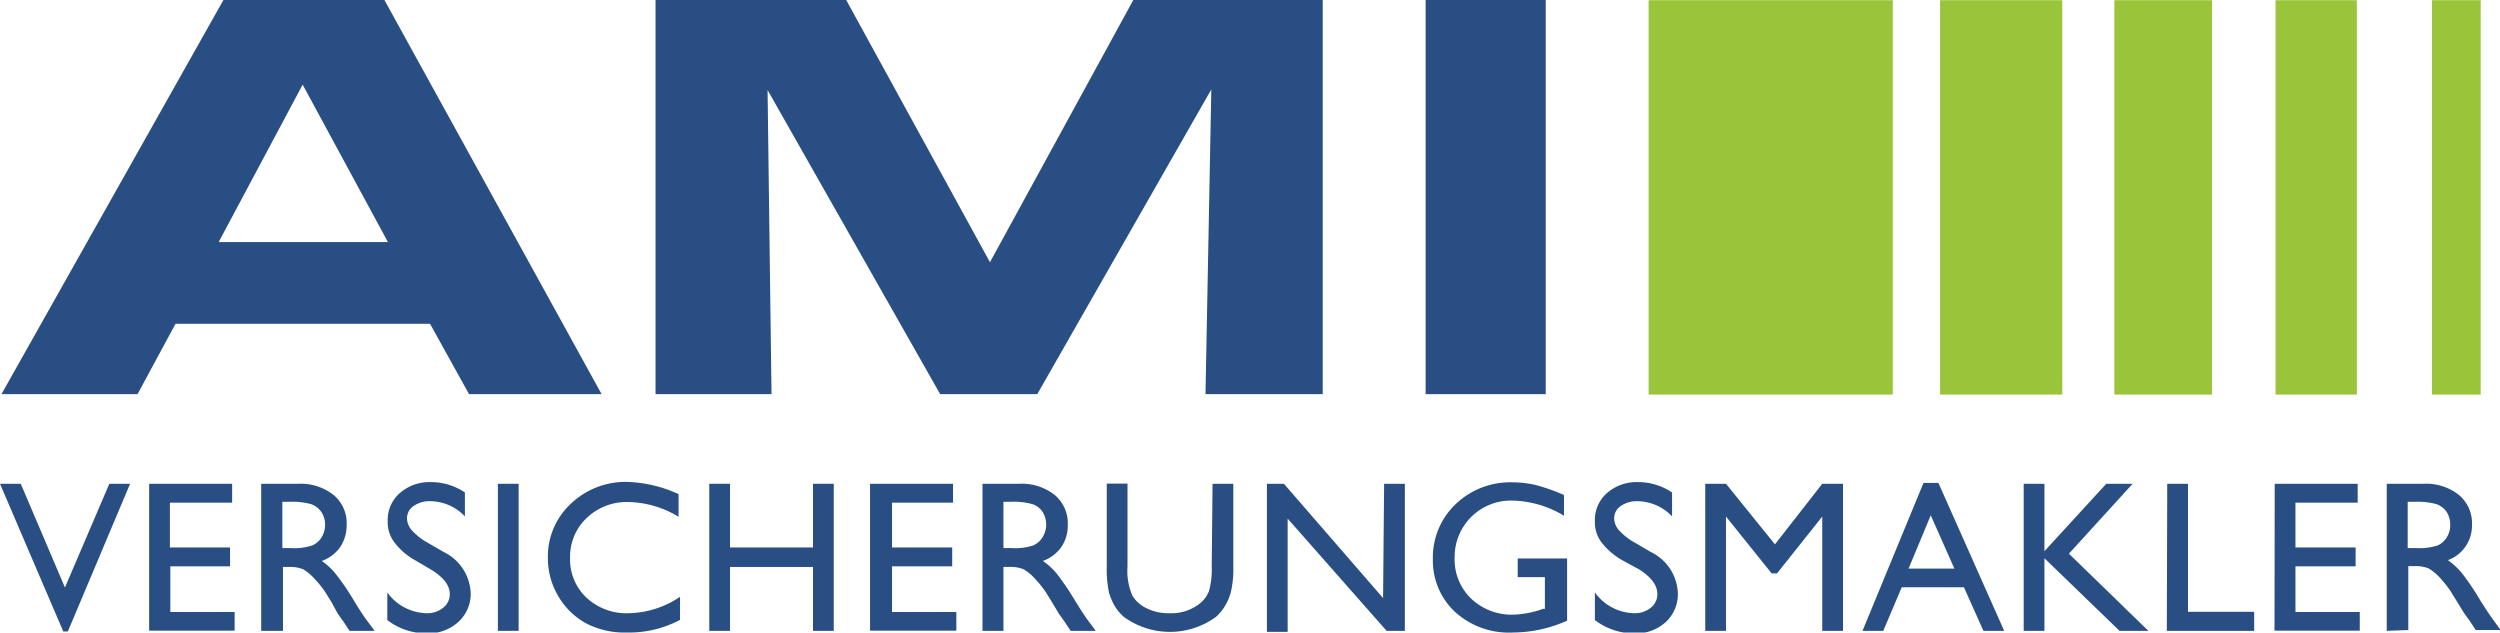
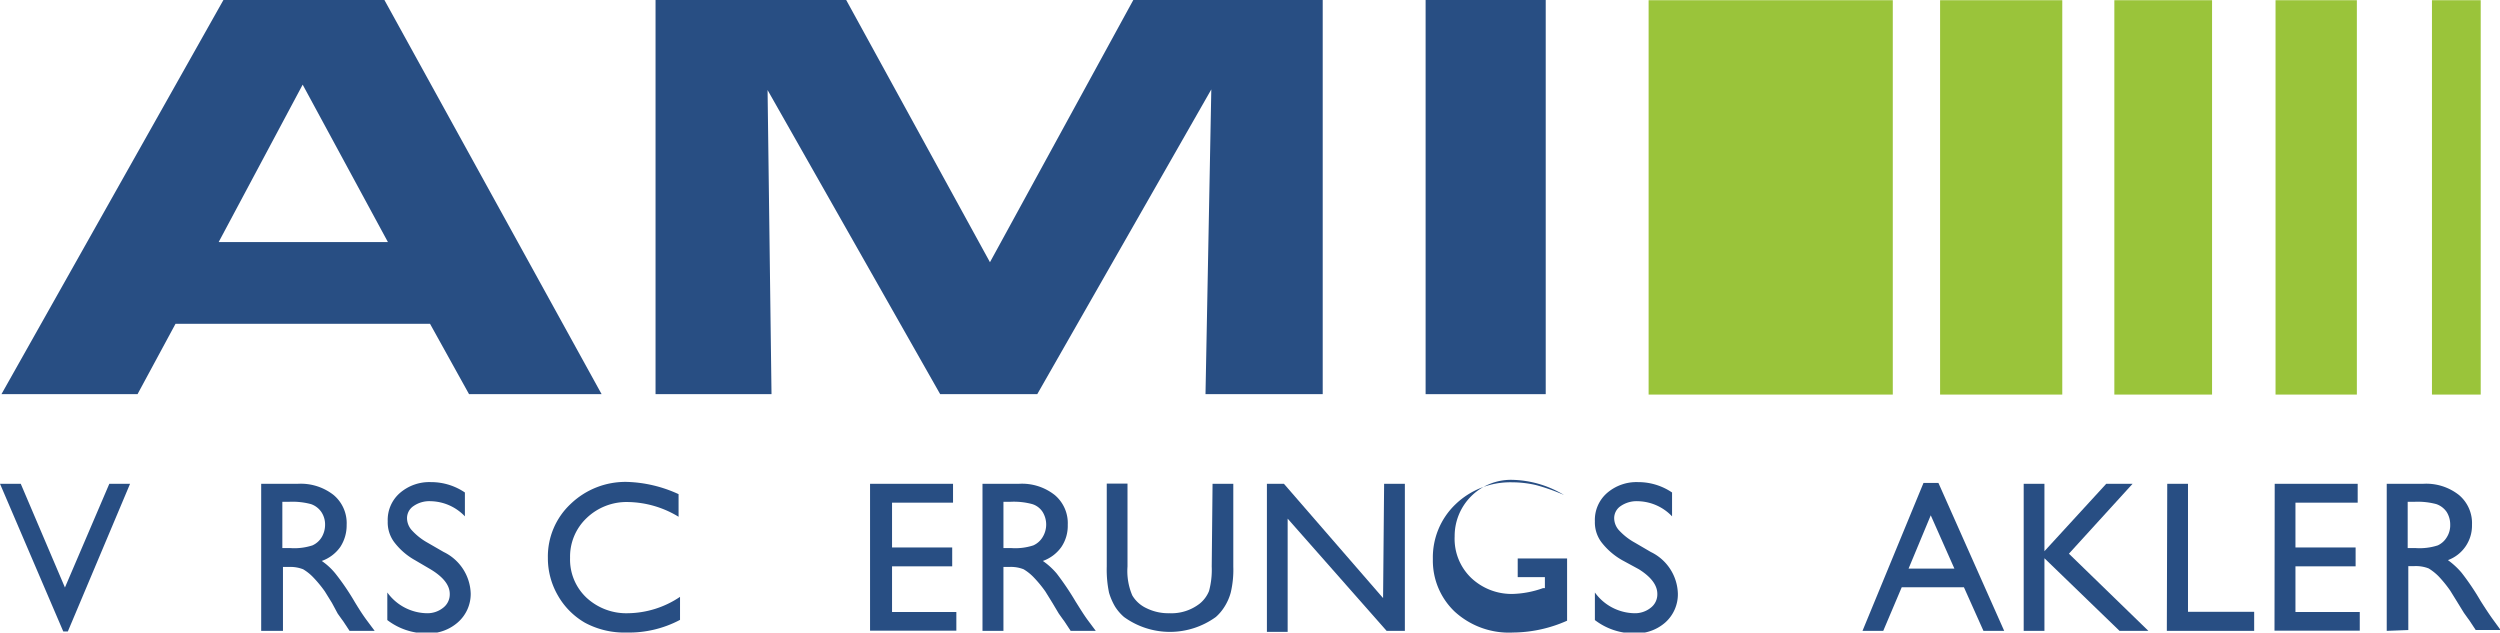
<svg xmlns="http://www.w3.org/2000/svg" id="Logo_-_Typografie_-_RGB_40_78_130_Kopie" data-name="Logo - Typografie - RGB 40 / 78 / 130 Kopie" viewBox="0 0 120.51 30.49">
  <defs>
    <style>.cls-1{fill:none;}.cls-2{clip-path:url(#clip-path);}.cls-3{fill:#284e83;}.cls-4{fill:#9ac43a;}.cls-5{clip-path:url(#clip-path-2);}</style>
    <clipPath id="clip-path">
      <rect class="cls-1" x="-0.13" width="124.22" height="36.06" />
    </clipPath>
    <clipPath id="clip-path-2">
      <rect class="cls-1" x="-0.13" y="0.12" width="124.22" height="36.06" />
    </clipPath>
  </defs>
  <g class="cls-2">
    <path class="cls-3" d="M10.77,0h7.76L29,19H22.61l-1.88-3.39H8.46L6.63,19H.07ZM18.7,11.67,14.59,4.08l-4.05,7.59Z" />
    <path class="cls-3" d="M31.6,0h9.19l6.93,12.64L54.63,0h9.13V19H58.11l.28-14.69L50,19H45.32L37,4.34,37.19,19H31.6Z" />
    <path class="cls-3" d="M68.72,0h5.79V19H68.72Z" />
  </g>
  <rect class="cls-4" x="79.47" y="0.01" width="11.77" height="19.01" />
  <rect class="cls-4" x="93.52" y="0.01" width="5.89" height="19.01" />
  <rect class="cls-4" x="101.92" y="0.01" width="4.71" height="19.01" />
  <rect class="cls-4" x="109.69" y="0.01" width="3.92" height="19.01" />
  <rect class="cls-4" x="117.23" y="0.01" width="2.35" height="19.01" />
  <g class="cls-5">
    <path class="cls-3" d="M5.27,23.32h1l-3,7.12H3.05L0,23.32H1l2.13,5Z" />
-     <path class="cls-3" d="M7.19,23.32h4v.91h-3v2.16h2.9v.91H8.21v2.2h3.1v.9H7.19Z" />
    <path class="cls-3" d="M12.59,30.41V23.32h1.78a2.56,2.56,0,0,1,1.71.54,1.77,1.77,0,0,1,.63,1.44,1.9,1.9,0,0,1-.31,1.07,1.85,1.85,0,0,1-.89.67,3.1,3.1,0,0,1,.66.61A11.69,11.69,0,0,1,17.09,29c.24.4.44.7.59.9l.38.51H16.85l-.31-.47-.06-.08-.2-.28L16,29.06l-.34-.55a5.82,5.82,0,0,0-.58-.7,2.27,2.27,0,0,0-.47-.37,1.71,1.71,0,0,0-.71-.11h-.26v3.08Zm1.32-6.22h-.3v2.23H14a2.82,2.82,0,0,0,1.06-.13,1,1,0,0,0,.45-.4,1.17,1.17,0,0,0,.16-.6,1.07,1.07,0,0,0-.18-.61,1,1,0,0,0-.5-.38A3.46,3.46,0,0,0,13.91,24.19Z" />
    <path class="cls-3" d="M20.75,27.44,20,27a3.23,3.23,0,0,1-1-.87,1.59,1.59,0,0,1-.31-1,1.72,1.72,0,0,1,.58-1.36,2.17,2.17,0,0,1,1.51-.53,2.9,2.9,0,0,1,1.63.5v1.15a2.34,2.34,0,0,0-1.65-.73,1.33,1.33,0,0,0-.82.23.7.7,0,0,0-.32.59.88.88,0,0,0,.24.59,3,3,0,0,0,.75.59l.78.45a2.3,2.3,0,0,1,1.3,2A1.82,1.82,0,0,1,22.07,30a2.14,2.14,0,0,1-1.49.53,3.1,3.1,0,0,1-1.91-.64V28.56a2.4,2.4,0,0,0,1.9,1,1.21,1.21,0,0,0,.8-.27.81.81,0,0,0,.31-.66Q21.68,28,20.75,27.44Z" />
-     <path class="cls-3" d="M24,23.32h1v7.09H24Z" />
    <path class="cls-3" d="M32.78,28.77v1.11a5.24,5.24,0,0,1-2.58.61,4,4,0,0,1-2-.47,3.53,3.53,0,0,1-1.31-1.32,3.58,3.58,0,0,1-.48-1.81,3.47,3.47,0,0,1,1.1-2.6,3.81,3.81,0,0,1,2.72-1.06,6.36,6.36,0,0,1,2.48.59v1.09a4.82,4.82,0,0,0-2.43-.71,2.78,2.78,0,0,0-2,.77,2.56,2.56,0,0,0-.8,1.92,2.52,2.52,0,0,0,.79,1.92,2.82,2.82,0,0,0,2,.75A4.58,4.58,0,0,0,32.78,28.77Z" />
-     <path class="cls-3" d="M39.19,23.32h1v7.09h-1V27.33h-4v3.08h-1V23.32h1v3.07h4Z" />
    <path class="cls-3" d="M41.94,23.32h4v.91H43v2.16h2.9v.91H43v2.2h3.1v.9H41.94Z" />
    <path class="cls-3" d="M47.36,30.41V23.32h1.77a2.54,2.54,0,0,1,1.71.54,1.77,1.77,0,0,1,.63,1.44,1.82,1.82,0,0,1-.31,1.07,1.85,1.85,0,0,1-.89.67,3.4,3.4,0,0,1,.67.61A13.49,13.49,0,0,1,51.85,29c.25.4.44.7.59.9l.38.51H51.61l-.31-.47-.06-.08-.2-.28-.31-.52-.34-.55a5.82,5.82,0,0,0-.58-.7,2.27,2.27,0,0,0-.47-.37,1.68,1.68,0,0,0-.71-.11h-.26v3.08Zm1.31-6.22h-.3v2.23h.39a2.79,2.79,0,0,0,1.05-.13,1,1,0,0,0,.45-.4,1.16,1.16,0,0,0,0-1.21.92.92,0,0,0-.5-.38A3.42,3.42,0,0,0,48.67,24.19Z" />
    <path class="cls-3" d="M58.45,23.32h1v4a4.76,4.76,0,0,1-.12,1.23,2.47,2.47,0,0,1-.3.69,2.23,2.23,0,0,1-.42.5,3.77,3.77,0,0,1-4.43,0,2.28,2.28,0,0,1-.43-.5,3,3,0,0,1-.29-.67,5.42,5.42,0,0,1-.11-1.26v-4h1v4a3,3,0,0,0,.23,1.39,1.55,1.55,0,0,0,.69.62,2.38,2.38,0,0,0,1.1.24,2.22,2.22,0,0,0,1.47-.47,1.51,1.51,0,0,0,.44-.6,3.92,3.92,0,0,0,.13-1.18Z" />
    <path class="cls-3" d="M66.72,23.32h1v7.09h-.88L62.07,25v5.46h-1V23.32h.82l4.78,5.51Z" />
-     <path class="cls-3" d="M73.16,26.92h2.38v3a6.5,6.5,0,0,1-2.6.57,3.87,3.87,0,0,1-2.81-1,3.39,3.39,0,0,1-1.06-2.54,3.54,3.54,0,0,1,1.09-2.64,3.8,3.8,0,0,1,2.74-1.06,5.07,5.07,0,0,1,1.13.13,9.51,9.51,0,0,1,1.36.48v1a5,5,0,0,0-2.51-.73,2.71,2.71,0,0,0-2.76,2.73,2.61,2.61,0,0,0,.8,2,2.83,2.83,0,0,0,2,.77,4.69,4.69,0,0,0,1.46-.28l.09,0V27.82H73.16Z" />
+     <path class="cls-3" d="M73.16,26.92h2.38v3a6.5,6.5,0,0,1-2.6.57,3.87,3.87,0,0,1-2.81-1,3.39,3.39,0,0,1-1.06-2.54,3.54,3.54,0,0,1,1.09-2.64,3.8,3.8,0,0,1,2.74-1.06,5.07,5.07,0,0,1,1.13.13,9.51,9.51,0,0,1,1.36.48a5,5,0,0,0-2.51-.73,2.71,2.71,0,0,0-2.76,2.73,2.61,2.61,0,0,0,.8,2,2.83,2.83,0,0,0,2,.77,4.69,4.69,0,0,0,1.46-.28l.09,0V27.82H73.16Z" />
    <path class="cls-3" d="M79,27.44,78.19,27a3.34,3.34,0,0,1-1-.87,1.59,1.59,0,0,1-.31-1,1.72,1.72,0,0,1,.58-1.36,2.17,2.17,0,0,1,1.51-.53,2.9,2.9,0,0,1,1.63.5v1.15a2.34,2.34,0,0,0-1.65-.73,1.35,1.35,0,0,0-.82.23.7.7,0,0,0-.32.59.88.88,0,0,0,.24.59,3,3,0,0,0,.76.59l.77.45a2.3,2.3,0,0,1,1.3,2A1.82,1.82,0,0,1,80.28,30a2.12,2.12,0,0,1-1.49.53,3.1,3.1,0,0,1-1.91-.64V28.56a2.4,2.4,0,0,0,1.9,1,1.21,1.21,0,0,0,.8-.27.81.81,0,0,0,.31-.66Q79.89,28,79,27.44Z" />
-     <path class="cls-3" d="M87.84,23.32h1v7.09h-1V24.9l-2.18,2.74H85.4L83.2,24.9v5.51h-1V23.32h1l2.36,2.92Z" />
    <path class="cls-3" d="M92.72,23.28h.72l3.17,7.13h-1l-.94-2.1h-3l-.89,2.1h-1Zm1.49,4.13-1.14-2.57L92,27.41Z" />
    <path class="cls-3" d="M101.53,23.32h1.27l-3.07,3.37,3.83,3.72h-1.39l-3.62-3.5v3.5h-1V23.32h1v3.25Z" />
    <path class="cls-3" d="M104.47,23.32h1v6.17h3.19v.92h-4.21Z" />
    <path class="cls-3" d="M109.65,23.32h4v.91h-3v2.16h2.9v.91h-2.9v2.2h3.1v.9h-4.11Z" />
    <path class="cls-3" d="M115.05,30.41V23.32h1.77a2.54,2.54,0,0,1,1.71.54,1.77,1.77,0,0,1,.63,1.44A1.77,1.77,0,0,1,118,27a3.67,3.67,0,0,1,.66.61,11.94,11.94,0,0,1,.91,1.35q.38.6.6.9l.37.51h-1.2l-.31-.47-.06-.08-.2-.28-.32-.52-.34-.55a5.84,5.84,0,0,0-.57-.7,2.57,2.57,0,0,0-.47-.37,1.71,1.71,0,0,0-.71-.11h-.27v3.08Zm1.32-6.22h-.31v2.23h.39a2.85,2.85,0,0,0,1.06-.13,1,1,0,0,0,.44-.4,1.08,1.08,0,0,0,.16-.6,1.14,1.14,0,0,0-.17-.61,1,1,0,0,0-.5-.38A3.46,3.46,0,0,0,116.37,24.19Z" />
  </g>
</svg>